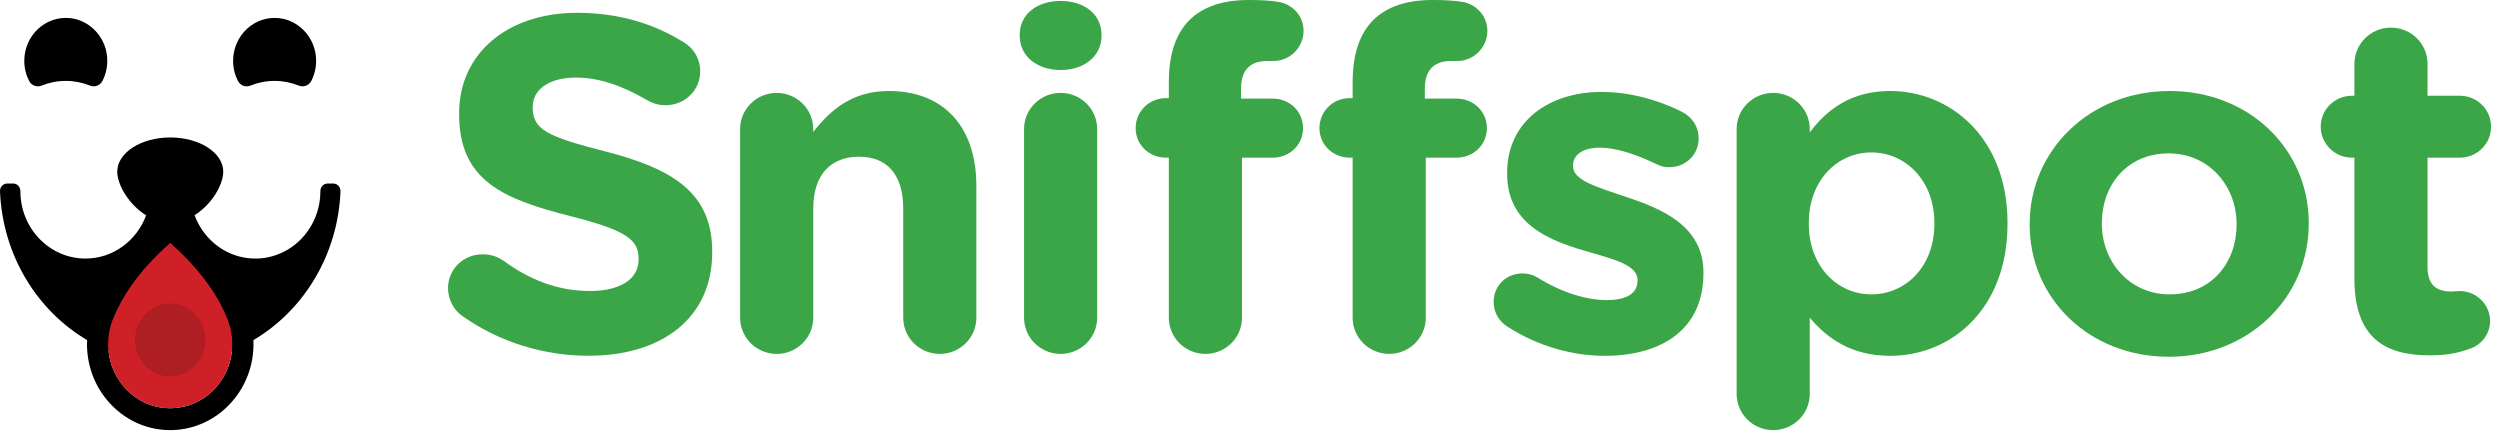
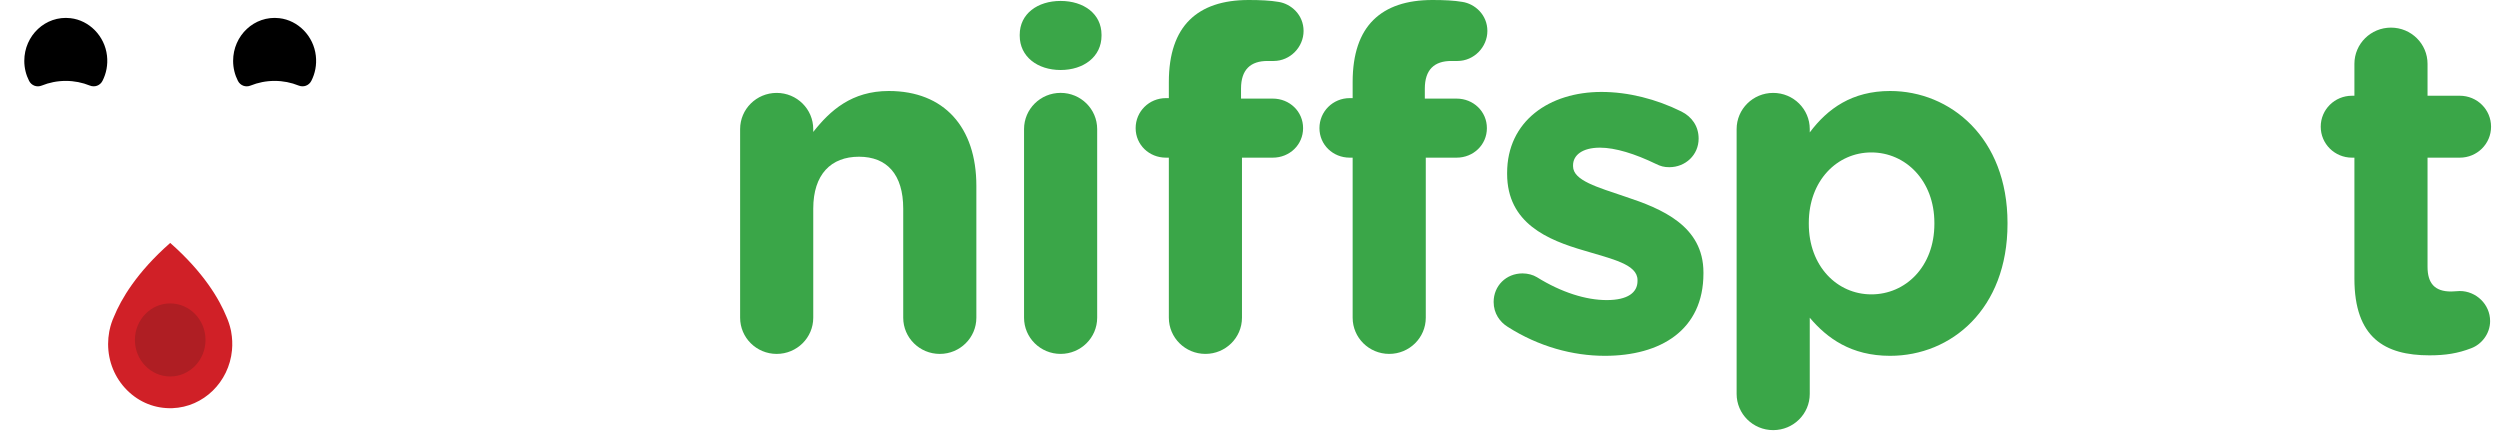
<svg xmlns="http://www.w3.org/2000/svg" width="186" height="33" viewBox="0 0 186 33" fill="none">
-   <path d="M25.333 14.24C25.346 13.921 25.102 13.654 24.794 13.654H24.373C24.072 13.654 23.834 13.91 23.835 14.223C23.835 14.224 23.835 14.226 23.835 14.228C23.835 16.994 21.668 19.237 18.995 19.237C16.93 19.237 15.173 17.897 14.477 16.012C15.744 15.22 16.61 13.754 16.61 12.77C16.61 11.365 14.845 10.227 12.667 10.227C10.489 10.227 8.724 11.365 8.724 12.77C8.724 13.758 9.598 15.232 10.872 16.021C10.175 17.901 8.419 19.236 6.358 19.236C3.685 19.236 1.518 16.994 1.518 14.228C1.518 14.226 1.518 14.224 1.518 14.222C1.519 13.91 1.281 13.653 0.98 13.653H0.54C0.232 13.653 -0.013 13.92 0.001 14.239C0.196 19 2.762 23.112 6.485 25.307C6.481 25.402 6.472 25.496 6.472 25.591C6.472 27.346 7.144 28.984 8.364 30.203C9.53 31.367 11.048 32 12.662 32C12.737 32 12.812 31.999 12.887 31.996C15.98 31.884 18.535 29.398 18.832 26.214C18.861 25.912 18.869 25.608 18.855 25.303C22.575 23.108 25.138 18.999 25.333 14.24ZM12.832 30.369C11.556 30.413 10.368 29.94 9.458 29.032C8.667 28.24 8.185 27.212 8.073 26.096C9.498 26.68 11.046 27.003 12.667 27.003C14.288 27.003 15.835 26.68 17.259 26.097C17.02 28.452 15.125 30.285 12.832 30.369Z" fill="black" />
  <path d="M3.1 6.368C3.656 6.143 4.261 6.019 4.895 6.019C5.527 6.019 6.13 6.142 6.685 6.366C7.041 6.51 7.444 6.37 7.623 6.02C7.906 5.47 8.038 4.824 7.96 4.141C7.794 2.687 6.648 1.51 5.242 1.352C3.381 1.142 1.807 2.645 1.807 4.528C1.807 5.067 1.937 5.574 2.165 6.019C2.344 6.368 2.744 6.512 3.1 6.368Z" fill="black" />
  <path d="M18.637 6.368C19.193 6.143 19.799 6.019 20.432 6.019C21.064 6.019 21.667 6.142 22.222 6.366C22.579 6.51 22.981 6.37 23.161 6.02C23.444 5.47 23.576 4.824 23.497 4.141C23.331 2.687 22.185 1.51 20.779 1.352C18.918 1.142 17.344 2.645 17.344 4.528C17.344 5.067 17.474 5.574 17.702 6.019C17.881 6.368 18.281 6.512 18.637 6.368Z" fill="black" />
  <path d="M8.479 23.562L8.467 23.59C8.332 23.887 8.228 24.205 8.158 24.532C8.138 24.621 8.129 24.671 8.127 24.679C8.071 24.983 8.043 25.288 8.043 25.591C8.043 26.9 8.544 28.122 9.454 29.031C10.363 29.939 11.552 30.412 12.827 30.368C15.133 30.285 17.039 28.431 17.26 26.057C17.303 25.602 17.282 25.14 17.198 24.679L17.193 24.646C17.192 24.642 17.185 24.605 17.172 24.548C17.098 24.21 16.993 23.891 16.856 23.582C16.319 22.266 15.166 20.278 12.664 18.074C10.163 20.274 9.008 22.265 8.479 23.562Z" fill="#D02027" />
  <path d="M12.663 22.574C14.114 22.574 15.29 23.791 15.29 25.292C15.29 26.793 14.114 28.01 12.663 28.01C11.213 28.01 10.037 26.793 10.037 25.292C10.037 23.791 11.213 22.574 12.663 22.574Z" fill="#AF1E23" />
-   <path d="M34.372 23.492C33.764 23.067 33.334 22.287 33.334 21.436C33.334 20.019 34.48 18.92 35.911 18.92C36.627 18.92 37.129 19.168 37.487 19.416C39.384 20.799 41.46 21.649 43.895 21.649C46.15 21.649 47.511 20.763 47.511 19.31V19.239C47.511 17.858 46.652 17.149 42.463 16.085C37.416 14.809 34.158 13.428 34.158 8.501V8.431C34.158 3.93 37.809 0.953 42.929 0.953C45.972 0.953 48.621 1.733 50.876 3.15C51.485 3.505 52.093 4.248 52.093 5.312C52.093 6.729 50.948 7.828 49.516 7.828C48.979 7.828 48.549 7.686 48.119 7.438C46.294 6.375 44.575 5.773 42.857 5.773C40.745 5.773 39.635 6.73 39.635 7.935V8.005C39.635 9.636 40.709 10.167 45.041 11.266C50.124 12.577 52.988 14.384 52.988 18.708V18.778C52.988 23.704 49.194 26.469 43.788 26.469C40.494 26.469 37.165 25.477 34.372 23.492Z" fill="#3AA648" />
  <path d="M55.065 9.604C55.065 8.116 56.282 6.912 57.785 6.912C59.288 6.912 60.505 8.116 60.505 9.604V9.817C61.758 8.223 63.369 6.77 66.125 6.77C70.242 6.77 72.641 9.463 72.641 13.822V23.638C72.641 25.127 71.424 26.331 69.921 26.331C68.417 26.331 67.2 25.127 67.2 23.638V15.523C67.2 12.971 65.983 11.66 63.907 11.66C61.83 11.66 60.506 12.971 60.506 15.523V23.638C60.506 25.126 59.289 26.331 57.785 26.331C56.282 26.331 55.065 25.126 55.065 23.638V9.604H55.065Z" fill="#3AA648" />
  <path d="M75.867 2.586C75.867 1.027 77.192 0.07 78.91 0.07C80.629 0.07 81.953 1.027 81.953 2.586V2.657C81.953 4.216 80.629 5.208 78.91 5.208C77.192 5.208 75.867 4.216 75.867 2.657V2.586ZM76.189 9.603C76.189 8.115 77.406 6.91 78.91 6.91C80.413 6.91 81.63 8.115 81.63 9.603V23.637C81.63 25.125 80.413 26.33 78.91 26.33C77.406 26.33 76.189 25.125 76.189 23.637V9.603Z" fill="#3AA648" />
  <path d="M86.962 11.73H86.748C85.494 11.73 84.492 10.773 84.492 9.533C84.492 8.292 85.494 7.3 86.748 7.3H86.962V6.095C86.962 4.005 87.499 2.481 88.502 1.488C89.504 0.496 90.972 0 92.905 0C93.763 0 94.516 0.036 95.124 0.141C96.055 0.283 96.986 1.098 96.986 2.303C96.986 3.508 95.983 4.536 94.766 4.536H94.301C93.048 4.536 92.332 5.174 92.332 6.591V7.336H94.694C95.947 7.336 96.95 8.293 96.95 9.533C96.95 10.773 95.947 11.73 94.694 11.73H92.403V23.637C92.403 25.125 91.186 26.33 89.683 26.33C88.179 26.33 86.962 25.125 86.962 23.637V11.73ZM100.637 11.73H100.423C99.169 11.73 98.167 10.773 98.167 9.533C98.167 8.292 99.169 7.3 100.423 7.3H100.637V6.095C100.637 4.005 101.174 2.481 102.177 1.488C103.179 0.496 104.647 0 106.58 0C107.439 0 108.191 0.036 108.8 0.141C109.73 0.283 110.661 1.098 110.661 2.303C110.661 3.508 109.658 4.536 108.441 4.536H107.976C106.723 4.536 106.007 5.174 106.007 6.591V7.336H108.369C109.622 7.336 110.625 8.293 110.625 9.533C110.625 10.773 109.622 11.73 108.369 11.73H106.078V23.637C106.078 25.125 104.86 26.33 103.358 26.33C101.854 26.33 100.637 25.125 100.637 23.637V11.73H100.637Z" fill="#3AA648" />
  <path d="M112.165 24.311C111.593 23.956 111.127 23.318 111.127 22.468C111.127 21.263 112.058 20.341 113.275 20.341C113.668 20.341 114.063 20.448 114.349 20.625C116.175 21.759 118 22.326 119.54 22.326C121.115 22.326 121.831 21.759 121.831 20.908V20.837C121.831 19.668 119.97 19.278 117.857 18.641C115.172 17.861 112.13 16.621 112.13 12.935V12.864C112.13 9.002 115.28 6.84 119.146 6.84C121.151 6.84 123.228 7.372 125.089 8.293C125.876 8.683 126.378 9.391 126.378 10.313C126.378 11.518 125.411 12.439 124.194 12.439C123.8 12.439 123.55 12.368 123.192 12.191C121.653 11.447 120.185 10.986 119.039 10.986C117.715 10.986 117.035 11.553 117.035 12.298V12.368C117.035 13.432 118.86 13.928 120.937 14.636C123.622 15.523 126.736 16.798 126.736 20.271V20.342C126.736 24.559 123.55 26.473 119.397 26.473C117.034 26.472 114.492 25.799 112.165 24.311Z" fill="#3AA648" />
  <path d="M129.205 9.604C129.205 8.116 130.422 6.912 131.925 6.912C133.429 6.912 134.646 8.116 134.646 9.604V9.853C135.97 8.081 137.796 6.77 140.624 6.77C145.099 6.77 149.359 10.242 149.359 16.586V16.657C149.359 23 145.17 26.473 140.624 26.473C137.724 26.473 135.935 25.162 134.646 23.638V29.308C134.646 30.796 133.429 32.001 131.925 32.001C130.422 32.001 129.205 30.796 129.205 29.308V9.604ZM143.918 16.657V16.586C143.918 13.432 141.77 11.341 139.229 11.341C136.687 11.341 134.575 13.432 134.575 16.586V16.657C134.575 19.811 136.687 21.901 139.229 21.901C141.77 21.901 143.918 19.846 143.918 16.657Z" fill="#3AA648" />
-   <path d="M151.008 16.727V16.657C151.008 11.199 155.447 6.77 161.425 6.77C167.368 6.77 171.772 11.128 171.772 16.586V16.657C171.772 22.114 167.332 26.544 161.354 26.544C155.411 26.544 151.008 22.185 151.008 16.727ZM166.402 16.727V16.657C166.402 13.857 164.361 11.412 161.354 11.412C158.239 11.412 156.378 13.786 156.378 16.585V16.656C156.378 19.456 158.418 21.901 161.425 21.901C164.54 21.901 166.402 19.527 166.402 16.727Z" fill="#3AA648" />
  <path d="M175.168 20.731V11.73H174.989C173.7 11.73 172.662 10.702 172.662 9.426C172.662 8.15 173.7 7.123 174.989 7.123H175.168V4.748C175.168 3.26 176.385 2.055 177.889 2.055C179.392 2.055 180.609 3.259 180.609 4.748V7.123H183.008C184.297 7.123 185.335 8.15 185.335 9.426C185.335 10.702 184.297 11.73 183.008 11.73H180.609V19.845C180.609 21.085 181.146 21.688 182.363 21.688C182.543 21.688 182.9 21.652 183.008 21.652C184.225 21.652 185.264 22.645 185.264 23.885C185.264 24.842 184.619 25.622 183.867 25.905C182.865 26.295 181.934 26.437 180.752 26.437C177.424 26.437 175.168 25.126 175.168 20.731Z" fill="#3AA648" />
</svg>